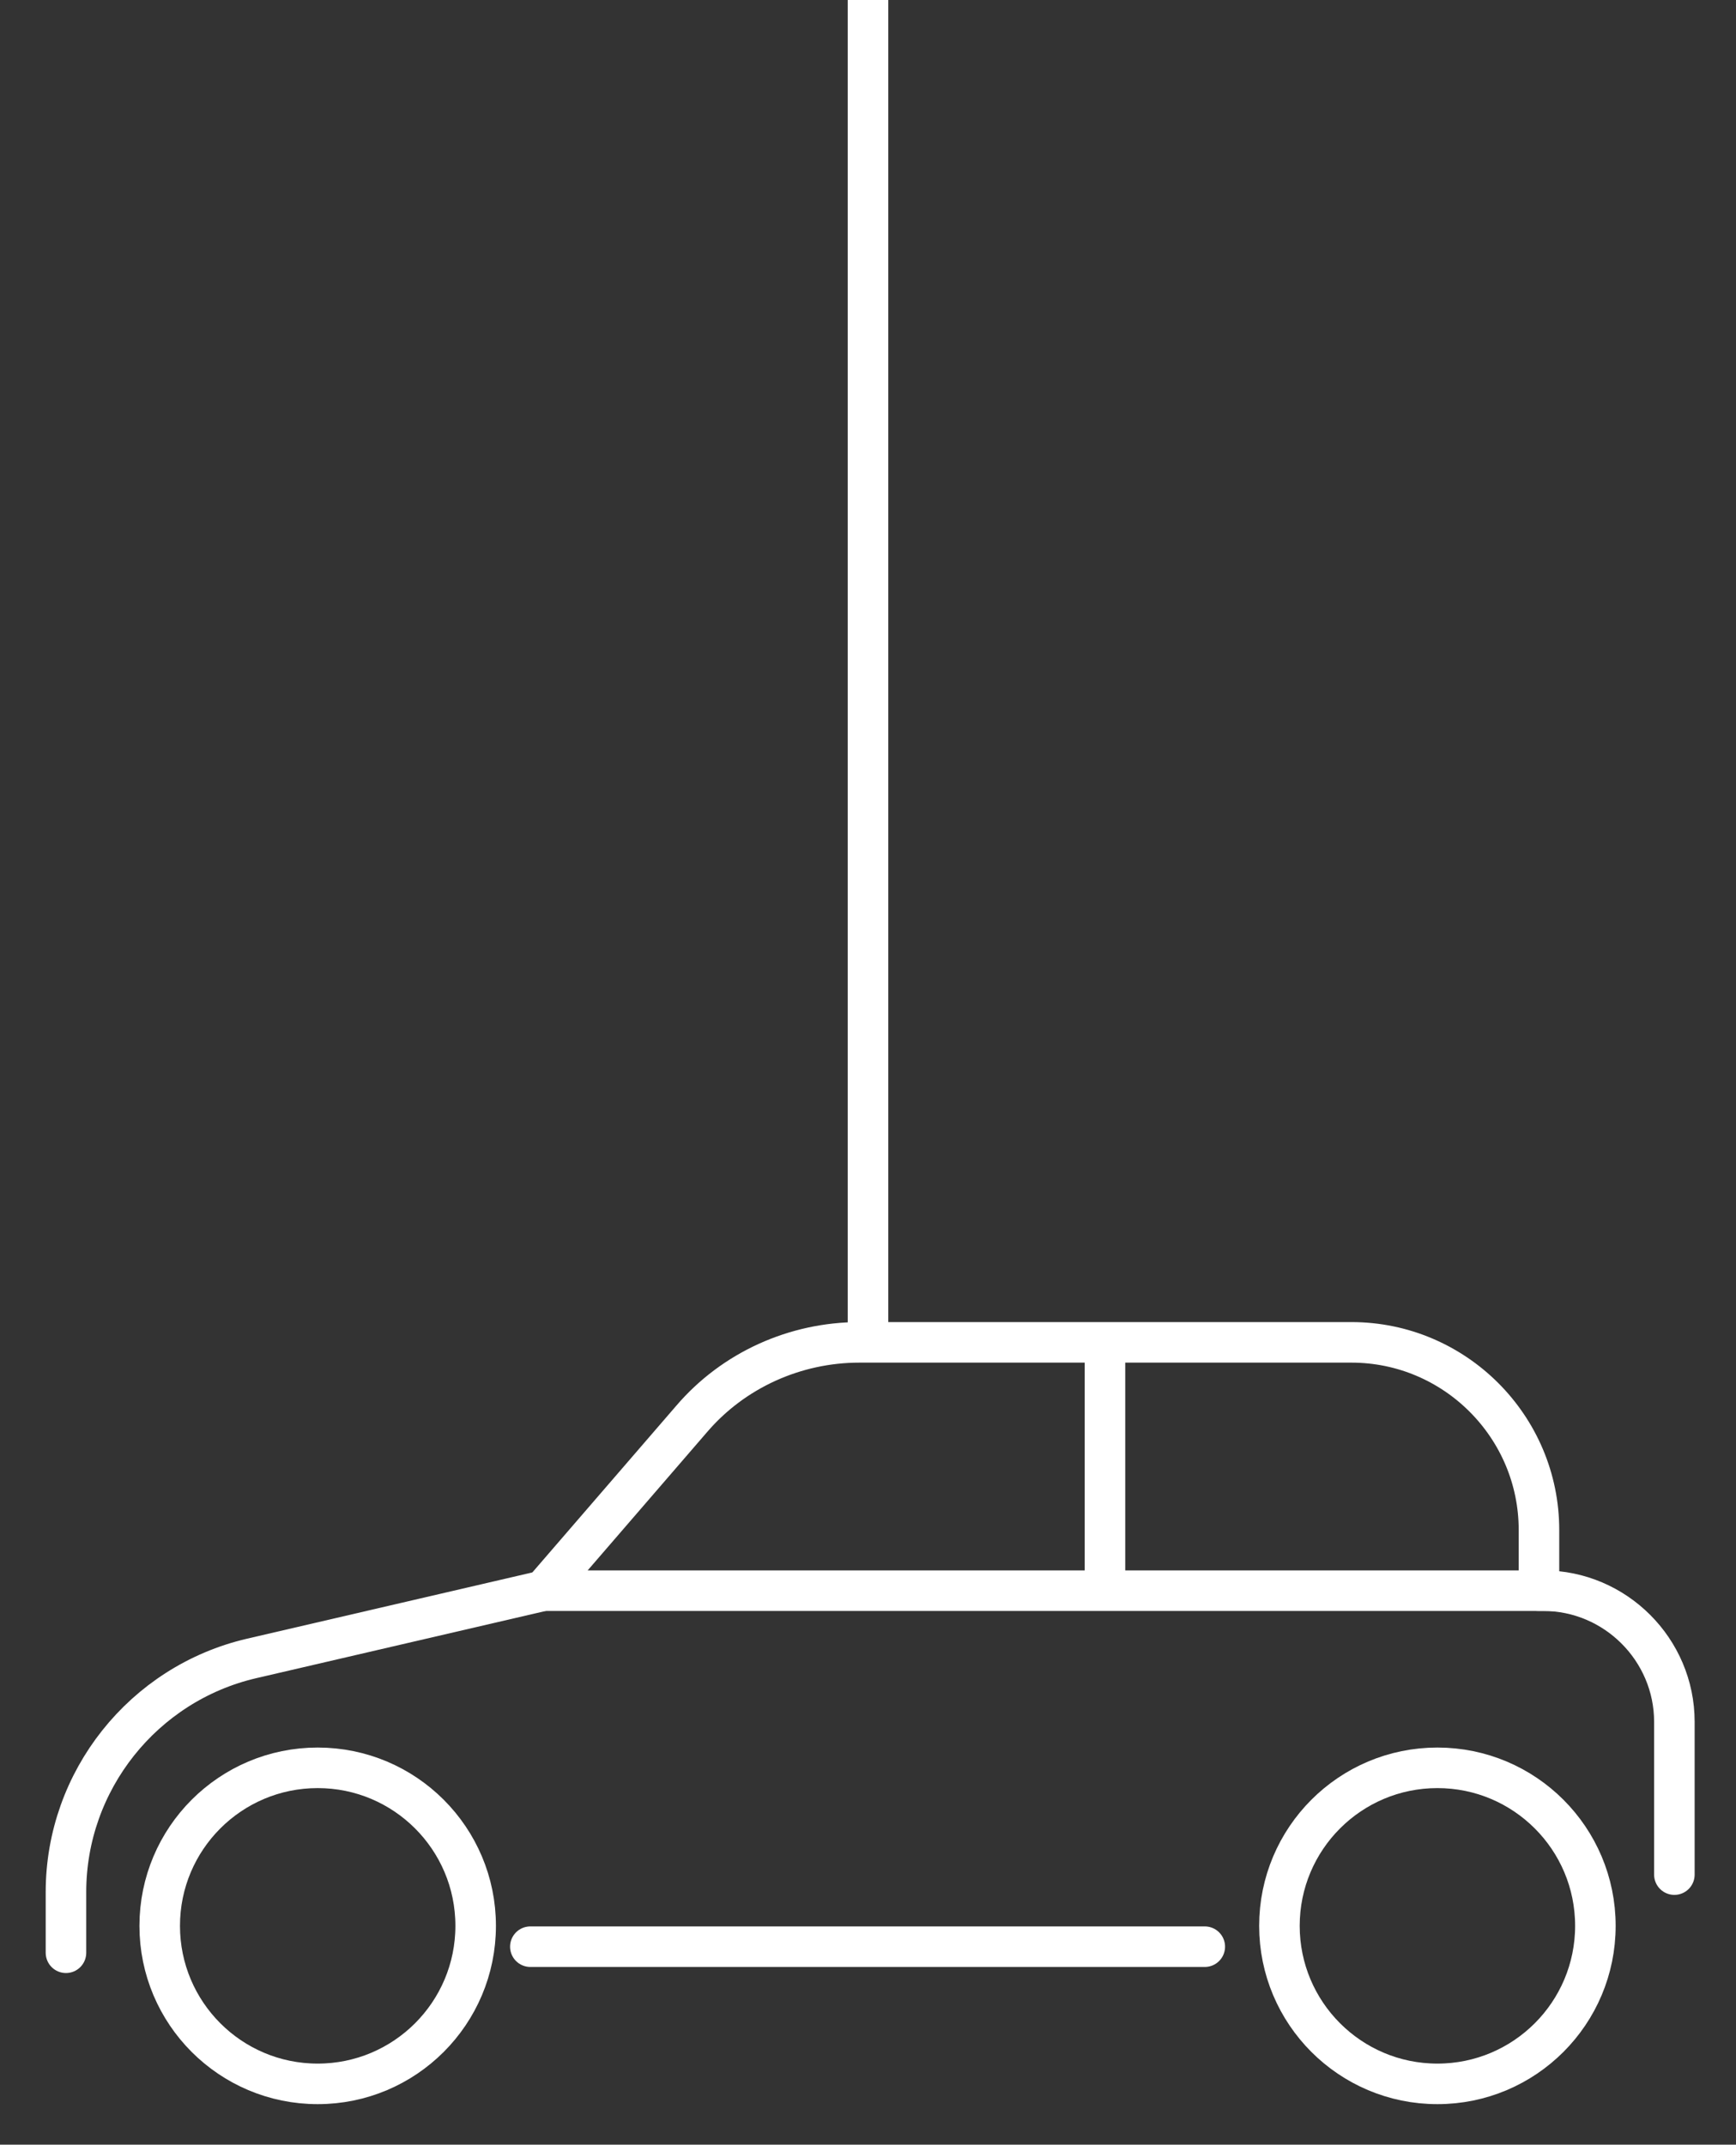
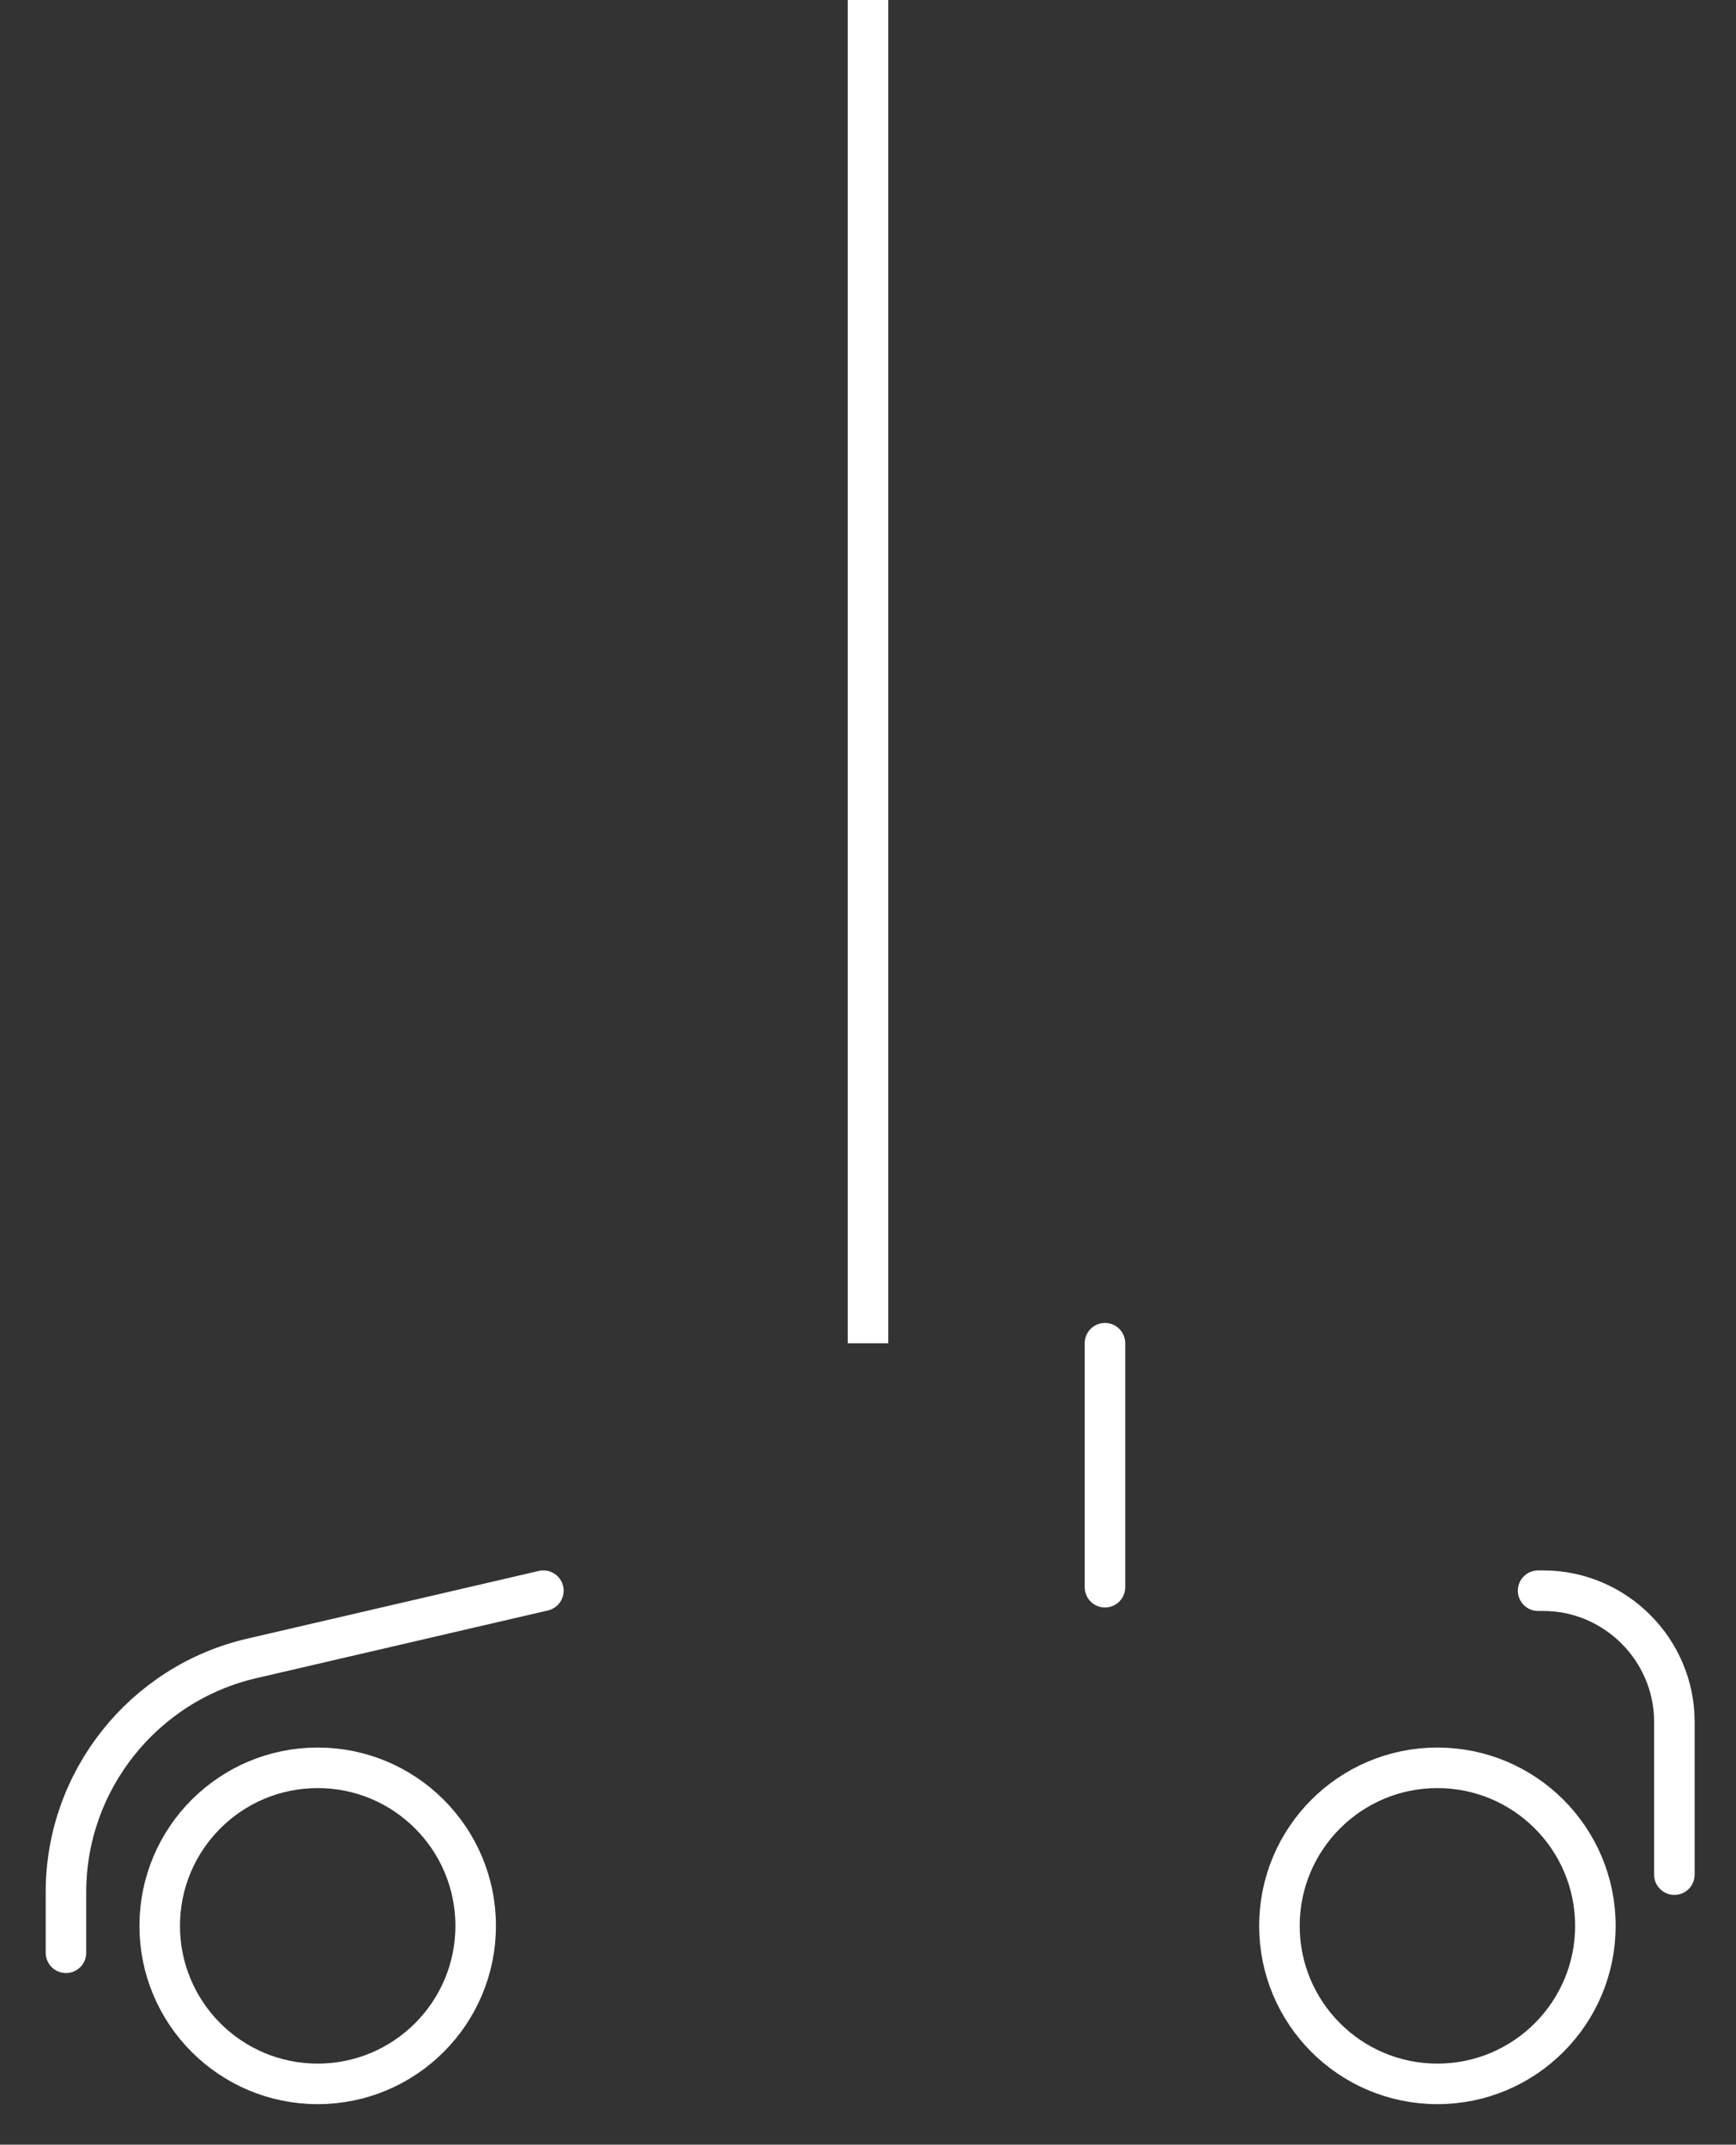
<svg xmlns="http://www.w3.org/2000/svg" enable-background="new 0 0 200 247" viewBox="0 0 200 247">
  <rect x="0" y="0" width="200" height="247" fill="#333333" stroke="none" />
  <g fill="none" stroke="#fff" stroke-miterlimit="10" stroke-width="4.67">
    <g stroke-linecap="round">
      <circle cx="165.6" cy="221.8" r="18.2" />
      <circle cx="36.6" cy="221.8" r="18.2" />
-       <path d="m61.1 224.2h77.7" />
-       <path d="m99 154.6h56.7c11.9 0 21.6 9.7 21.6 21.6v7h-114.7l17.1-19.8c4.8-5.6 11.9-8.8 19.3-8.8z" />
      <path d="m127.3 154.7v28.1" />
      <path d="m62.6 183.2-33.6 7.8c-12.5 2.9-21.4 14.1-21.4 26.9v7" />
      <path d="m177.2 183.2h.6c8.3 0 15.1 6.8 15.1 15.1v17.6" />
    </g>
    <path d="m100 0v154.7" />
  </g>
</svg>